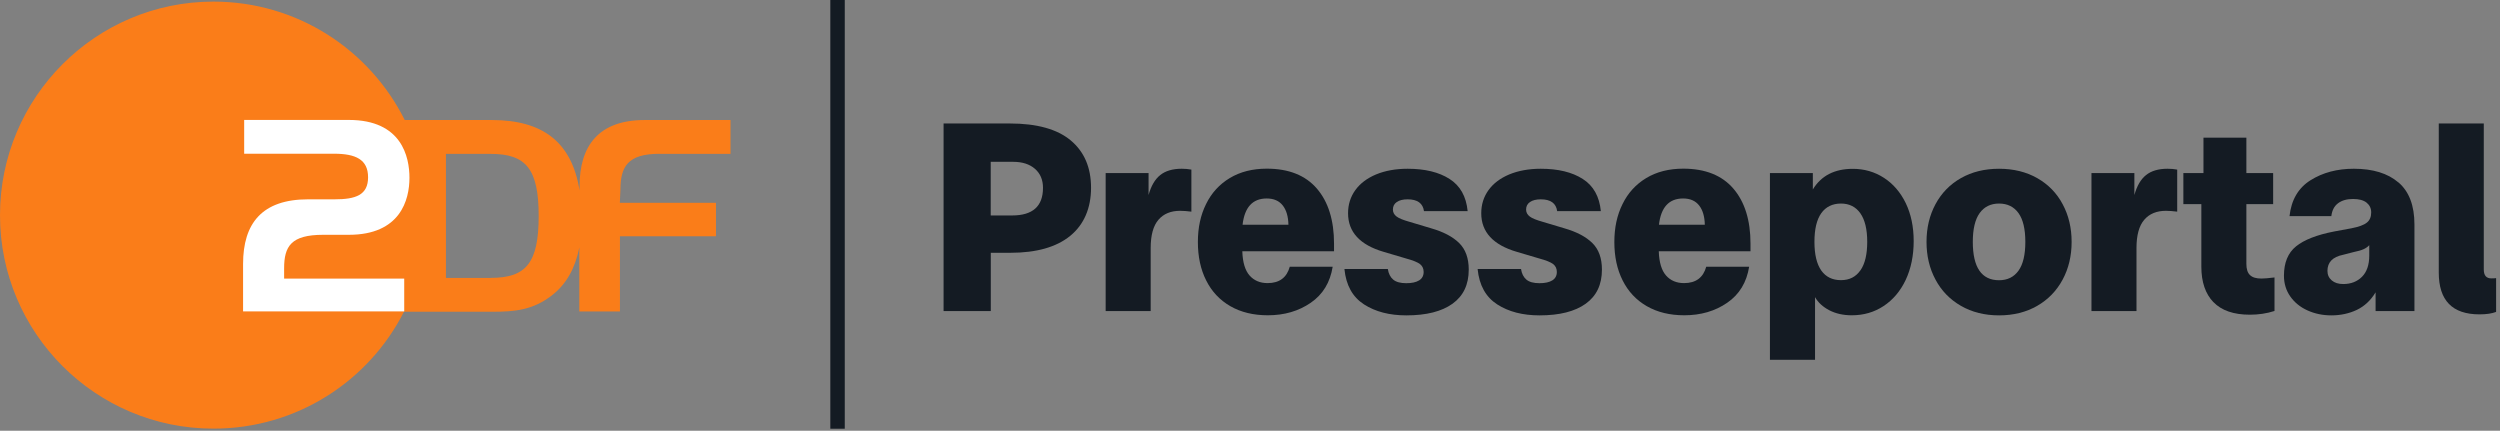
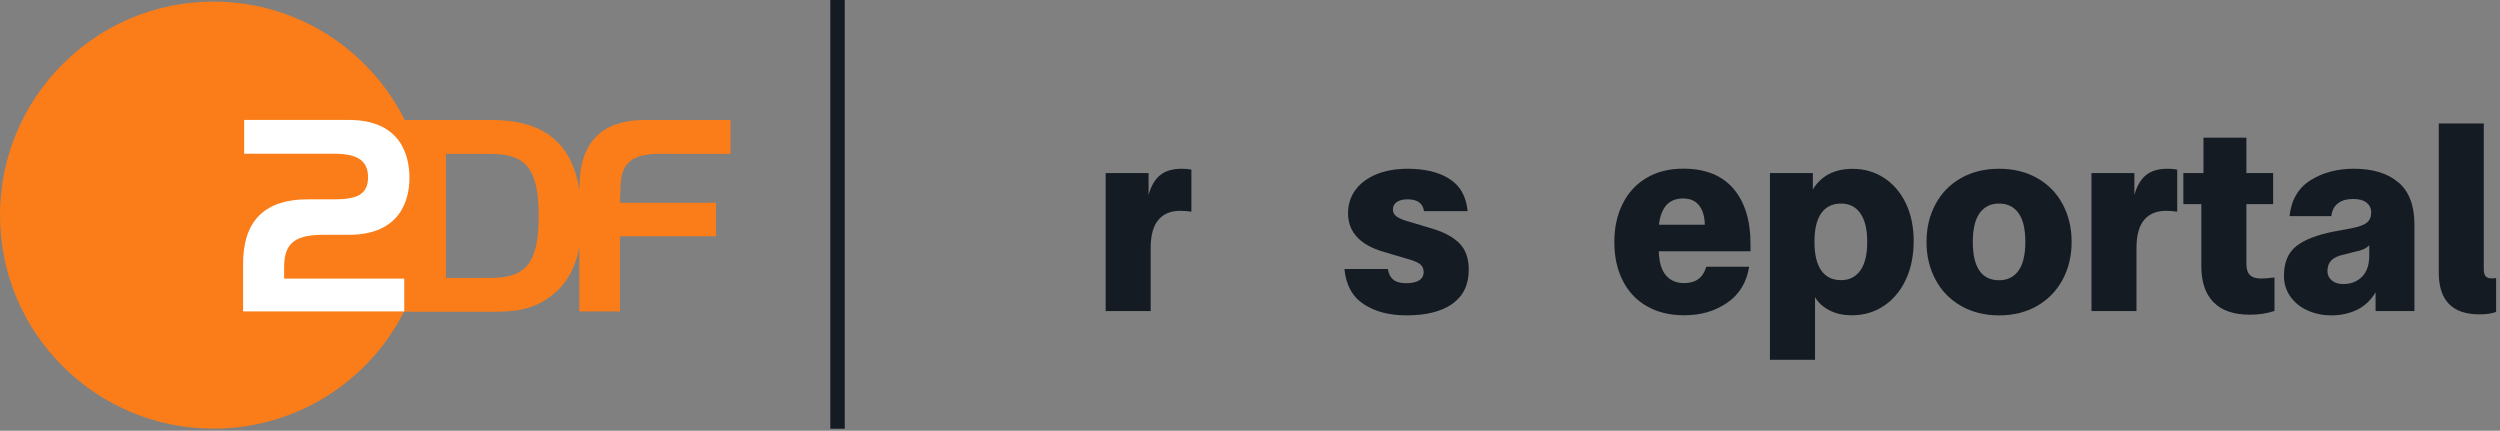
<svg xmlns="http://www.w3.org/2000/svg" id="Ebene_1" baseProfile="tiny" version="1.2" viewBox="0 0 296 51">
  <rect x="0" y="0" width="296" height="51" fill="#808080" stroke="none" />
  <g>
-     <path d="M117.3,36.83h-5.58V14.62h7.84c3.21,0,5.62.67,7.22,2.01,1.6,1.34,2.4,3.21,2.4,5.6s-.82,4.35-2.46,5.69c-1.64,1.34-4,2.01-7.09,2.01h-2.32v6.88ZM117.3,19.16v6.35h2.54c2.43,0,3.65-1.09,3.65-3.27,0-.95-.32-1.7-.95-2.25-.63-.55-1.49-.83-2.57-.83h-2.67Z" fill="#141b23" />
    <path d="M130.91,36.83v-16.34h5.08v2.6c.3-1.08.76-1.87,1.38-2.36.62-.5,1.47-.75,2.55-.75.38,0,.76.03,1.14.1v4.98c-.49-.06-.93-.1-1.33-.1-1.1,0-1.96.35-2.57,1.06-.61.71-.92,1.82-.92,3.35v7.46h-5.33Z" fill="#141b23" />
-     <path d="M157.94,29.75h-10.85c.04,1.31.33,2.27.86,2.87.53.6,1.24.9,2.13.9,1.4,0,2.27-.65,2.63-1.94h5.08c-.3,1.86-1.16,3.28-2.6,4.27s-3.13,1.48-5.08,1.48c-1.71,0-3.19-.36-4.44-1.08-1.25-.72-2.2-1.73-2.86-3.05-.66-1.31-.98-2.82-.98-4.54s.32-3.19.97-4.5c.64-1.31,1.58-2.34,2.81-3.08,1.23-.74,2.69-1.11,4.38-1.11,2.6,0,4.58.79,5.93,2.36s2.03,3.75,2.03,6.52v.89ZM152.55,26.61c-.02-.97-.24-1.73-.67-2.28s-1.06-.83-1.9-.83c-1.67,0-2.62,1.04-2.86,3.11h5.43Z" fill="#141b23" />
    <path d="M161.5,36.04c-1.35-.87-2.13-2.26-2.32-4.19h5.14c.08.55.3.97.63,1.25.34.29.86.43,1.55.43.66,0,1.16-.11,1.52-.33s.54-.56.54-1c0-.4-.15-.71-.44-.94-.3-.22-.84-.44-1.62-.65l-2.67-.79c-2.81-.82-4.22-2.35-4.22-4.57,0-1.04.29-1.95.86-2.74.57-.79,1.39-1.41,2.46-1.86,1.07-.44,2.31-.67,3.73-.67,2.05,0,3.71.4,4.97,1.21,1.26.8,1.97,2.07,2.14,3.81h-5.17c-.13-.93-.77-1.4-1.94-1.4-.55,0-.98.11-1.28.32-.31.21-.46.51-.46.89,0,.34.15.61.44.83s.81.42,1.55.63l2.54.76c1.46.42,2.56,1,3.32,1.75.75.74,1.13,1.79,1.13,3.14,0,1.78-.64,3.12-1.92,4.04-1.28.92-3.1,1.38-5.47,1.38-1.99,0-3.66-.43-5.01-1.3Z" fill="#141b23" />
-     <path d="M177.27,36.04c-1.35-.87-2.13-2.26-2.32-4.19h5.14c.08.55.3.97.63,1.25.34.29.86.43,1.55.43.66,0,1.16-.11,1.52-.33s.54-.56.54-1c0-.4-.15-.71-.44-.94-.3-.22-.84-.44-1.62-.65l-2.67-.79c-2.81-.82-4.22-2.35-4.22-4.57,0-1.04.29-1.95.86-2.74.57-.79,1.39-1.41,2.46-1.86,1.07-.44,2.31-.67,3.73-.67,2.05,0,3.71.4,4.97,1.21,1.26.8,1.97,2.07,2.14,3.81h-5.17c-.13-.93-.77-1.4-1.94-1.4-.55,0-.98.11-1.28.32-.31.21-.46.51-.46.89,0,.34.15.61.44.83s.81.42,1.55.63l2.54.76c1.46.42,2.56,1,3.32,1.75.75.74,1.13,1.79,1.13,3.14,0,1.78-.64,3.12-1.92,4.04-1.28.92-3.1,1.38-5.47,1.38-1.99,0-3.66-.43-5.01-1.3Z" fill="#141b23" />
    <path d="M207.25,29.75h-10.85c.04,1.31.33,2.27.86,2.87.53.6,1.24.9,2.13.9,1.4,0,2.27-.65,2.63-1.94h5.08c-.3,1.86-1.16,3.28-2.6,4.27s-3.13,1.48-5.08,1.48c-1.71,0-3.19-.36-4.44-1.08-1.25-.72-2.2-1.73-2.86-3.05-.66-1.31-.98-2.82-.98-4.54s.32-3.19.97-4.5c.64-1.31,1.58-2.34,2.81-3.08,1.23-.74,2.69-1.11,4.38-1.11,2.6,0,4.58.79,5.93,2.36s2.03,3.75,2.03,6.52v.89ZM201.85,26.61c-.02-.97-.24-1.73-.67-2.28s-1.06-.83-1.9-.83c-1.67,0-2.62,1.04-2.86,3.11h5.43Z" fill="#141b23" />
    <path d="M209.56,42.6v-22.11h5.08v1.94c.99-1.63,2.57-2.44,4.73-2.44,1.35,0,2.58.35,3.68,1.06,1.1.71,1.96,1.71,2.59,3,.62,1.29.94,2.79.94,4.5s-.32,3.27-.95,4.6c-.63,1.33-1.51,2.36-2.62,3.09s-2.36,1.09-3.76,1.09c-1.01,0-1.9-.2-2.67-.6-.76-.4-1.32-.92-1.68-1.55v7.42h-5.33ZM220.27,32.02c.54-.77.81-1.9.81-3.38s-.27-2.61-.81-3.38c-.54-.77-1.31-1.16-2.3-1.16s-1.79.38-2.33,1.14c-.54.76-.81,1.89-.81,3.39s.27,2.63.81,3.4c.54.76,1.32,1.14,2.33,1.14s1.76-.39,2.3-1.16Z" fill="#141b23" />
    <path d="M232.17,36.21c-1.3-.75-2.31-1.79-3.01-3.11-.71-1.32-1.06-2.81-1.06-4.46s.35-3.14,1.06-4.46c.71-1.32,1.71-2.35,3.01-3.09,1.3-.74,2.81-1.11,4.52-1.11s3.22.37,4.52,1.11c1.3.74,2.31,1.77,3.01,3.09.71,1.32,1.06,2.81,1.06,4.46s-.35,3.14-1.06,4.46c-.71,1.32-1.71,2.36-3.01,3.11s-2.81,1.13-4.52,1.13-3.22-.38-4.52-1.13ZM238.99,32.05c.54-.75.81-1.89.81-3.41s-.27-2.66-.81-3.41c-.54-.75-1.31-1.13-2.3-1.13s-1.76.38-2.3,1.13c-.54.75-.81,1.89-.81,3.41,0,3.02,1.04,4.54,3.11,4.54.99,0,1.76-.38,2.3-1.13Z" fill="#141b23" />
    <path d="M247.63,36.83v-16.34h5.08v2.6c.3-1.08.76-1.87,1.38-2.36.62-.5,1.47-.75,2.55-.75.38,0,.76.03,1.14.1v4.98c-.49-.06-.93-.1-1.33-.1-1.1,0-1.96.35-2.57,1.06-.61.71-.92,1.82-.92,3.35v7.46h-5.33Z" fill="#141b23" />
    <path d="M262.07,35.78c-.95-.99-1.43-2.39-1.43-4.19v-7.42h-2.13v-3.68h2.38v-4.19h5.08v4.19h3.17v3.68h-3.17v7.07c0,.61.14,1.06.43,1.33.29.28.73.41,1.35.41.32,0,.84-.04,1.55-.13v3.97c-.93.3-1.9.44-2.92.44-1.92,0-3.36-.5-4.31-1.49Z" fill="#141b23" />
    <path d="M283.98,21.6c1.26,1.08,1.89,2.74,1.89,4.98v10.25h-4.6v-2.22c-.57.95-1.31,1.64-2.22,2.08-.91.43-1.92.65-3.01.65-1.04,0-1.98-.2-2.84-.59s-1.53-.94-2.03-1.65c-.5-.71-.75-1.53-.75-2.46,0-1.54.48-2.7,1.43-3.47.95-.77,2.45-1.36,4.5-1.76l2.06-.38c.87-.17,1.48-.39,1.82-.67.35-.27.52-.68.52-1.21,0-.49-.19-.87-.55-1.16-.37-.29-.9-.43-1.6-.43-.74,0-1.33.17-1.78.51s-.71.85-.79,1.52h-4.95c.21-1.92,1.04-3.34,2.49-4.25,1.45-.91,3.16-1.36,5.12-1.36,2.26,0,4.02.54,5.28,1.62ZM280.53,29.02c-.17.19-.39.35-.67.48-.28.13-.68.24-1.21.35l-1.24.32c-1.23.25-1.84.89-1.84,1.9,0,.47.17.84.51,1.13.34.29.79.43,1.36.43.91,0,1.65-.29,2.22-.86.57-.57.86-1.41.86-2.51v-1.24Z" fill="#141b23" />
    <path d="M288.75,32.26V14.62h5.33v17.29c0,.7.3,1.05.89,1.05.25,0,.44-.01.57-.03v4c-.49.19-1.14.29-1.97.29-3.22,0-4.82-1.65-4.82-4.95Z" fill="#141b23" />
  </g>
  <rect x="98.31" width="1.71" height="50.76" fill="#141b23" />
  <g id="ZDFsport_x5F_de">
    <g>
      <path d="M78.05,18.22h8.44v-4.01h-10.15c-5.47,0-7.72,3.06-7.72,7.85v.47c-.92-5.64-4.27-8.32-10.41-8.32h-10.29C43.77,5.9,35.2.19,25.27.19,11.33.19,0,11.52,0,25.48s11.33,25.27,25.27,25.27c9.86,0,18.39-5.62,22.56-13.84h10.5c2.51,0,4.77-.16,7.08-1.99,1.66-1.31,2.7-3.18,3.18-5.62v7.58h4.81v-8.91h11.37v-3.96h-11.38l.07-1.61c.02-2.61.81-4.19,4.6-4.19ZM58.11,32.91h-5.31v-14.69h5.31c4.17,0,5.67,1.78,5.67,7.35s-1.49,7.33-5.67,7.33Z" fill="#fa7d19" />
      <path d="M36.47,23.6h3.15c2.49,0,3.96-.5,3.96-2.61s-1.47-2.79-4.03-2.79h-10.64v-4h12.39c6.28,0,7.18,4.39,7.18,6.85,0,2.61-1.07,6.75-7.18,6.75h-3.04c-3.81,0-4.62,1.37-4.62,3.98v1.21h14.22v3.88h-19.08v-5.62c0-4.81,2.25-7.65,7.7-7.65Z" fill="#fff" />
    </g>
  </g>
</svg>